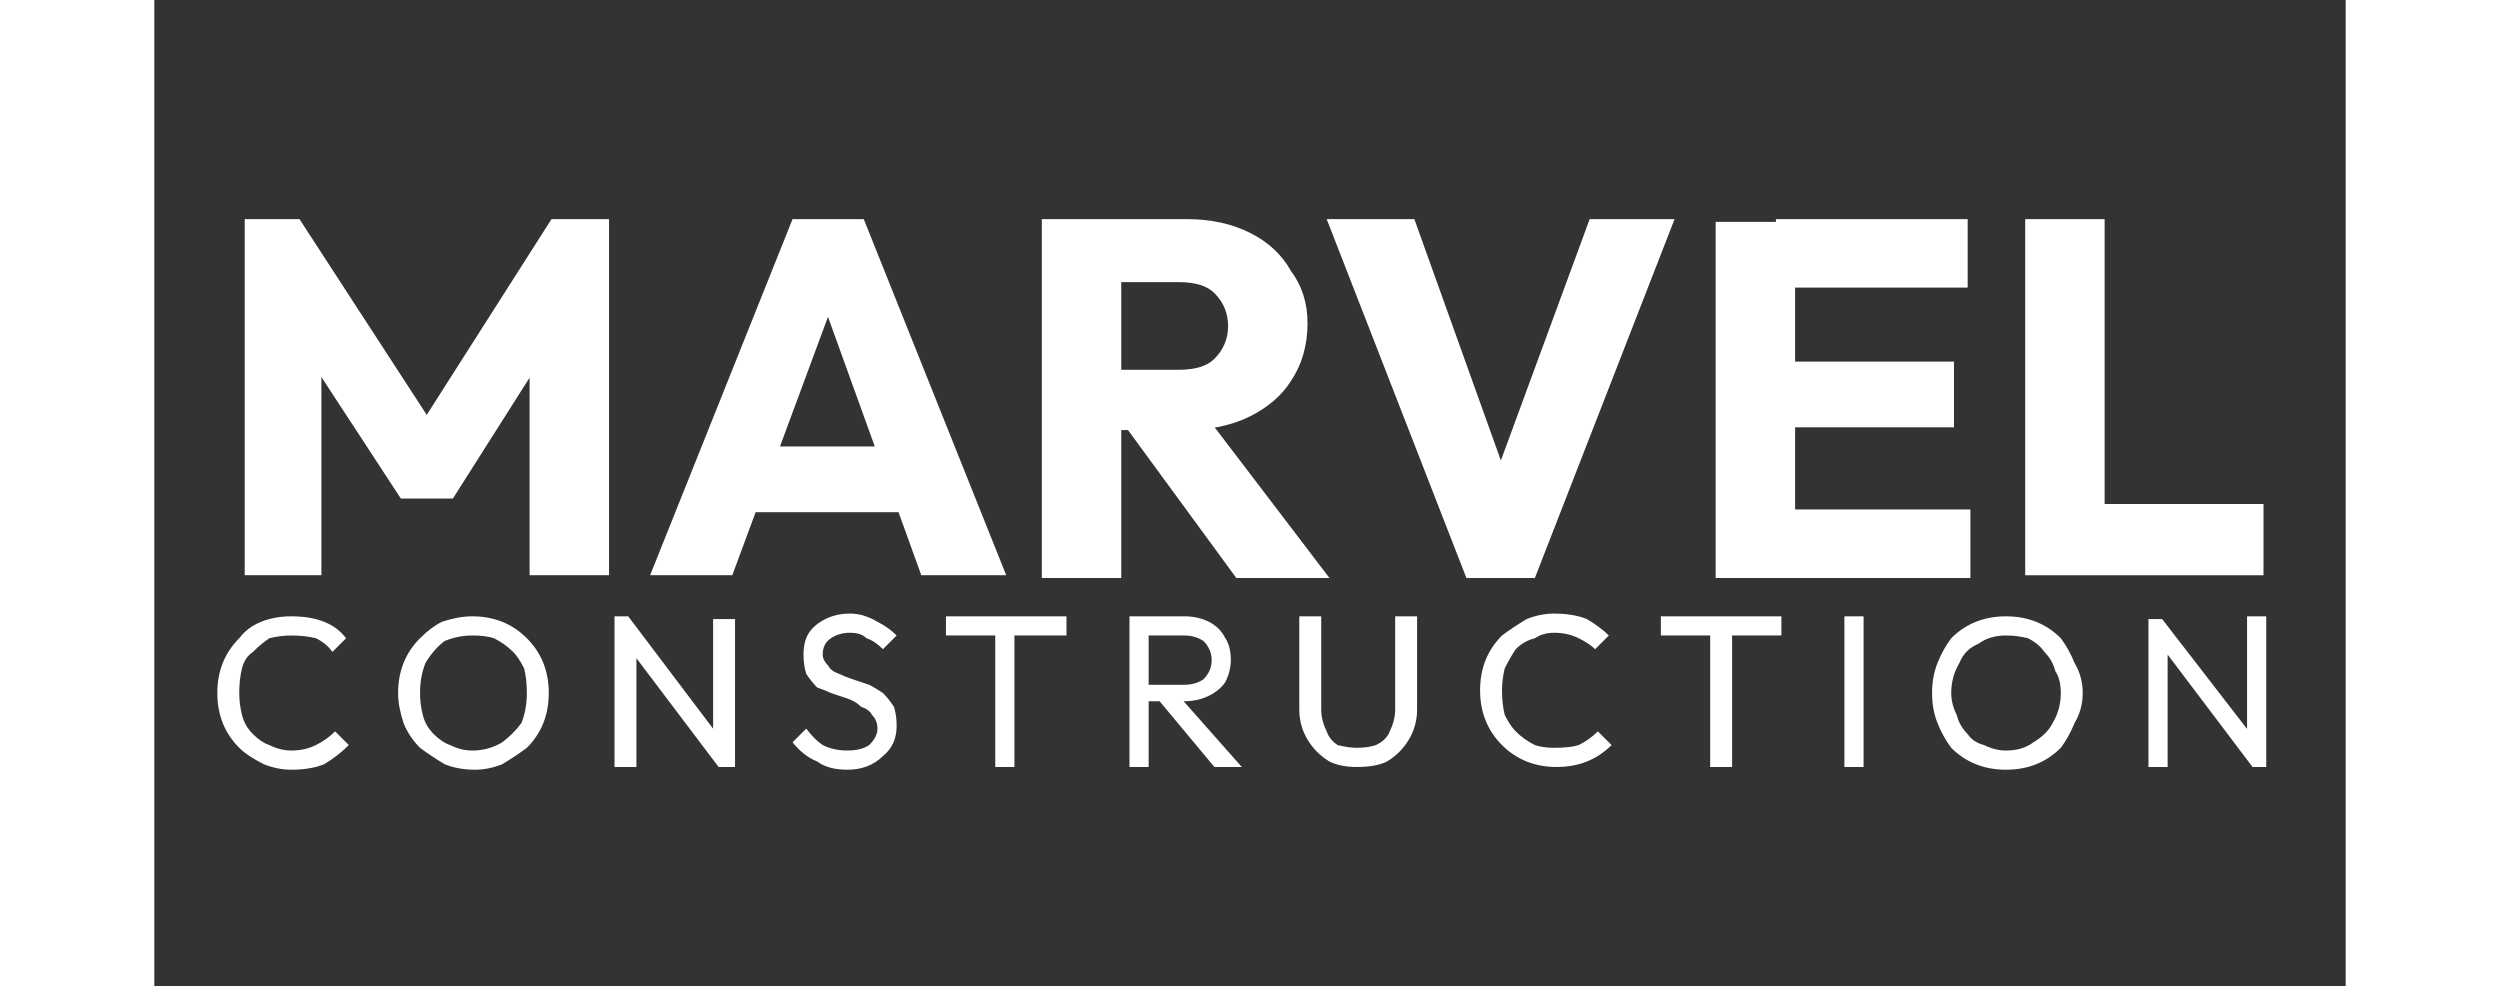
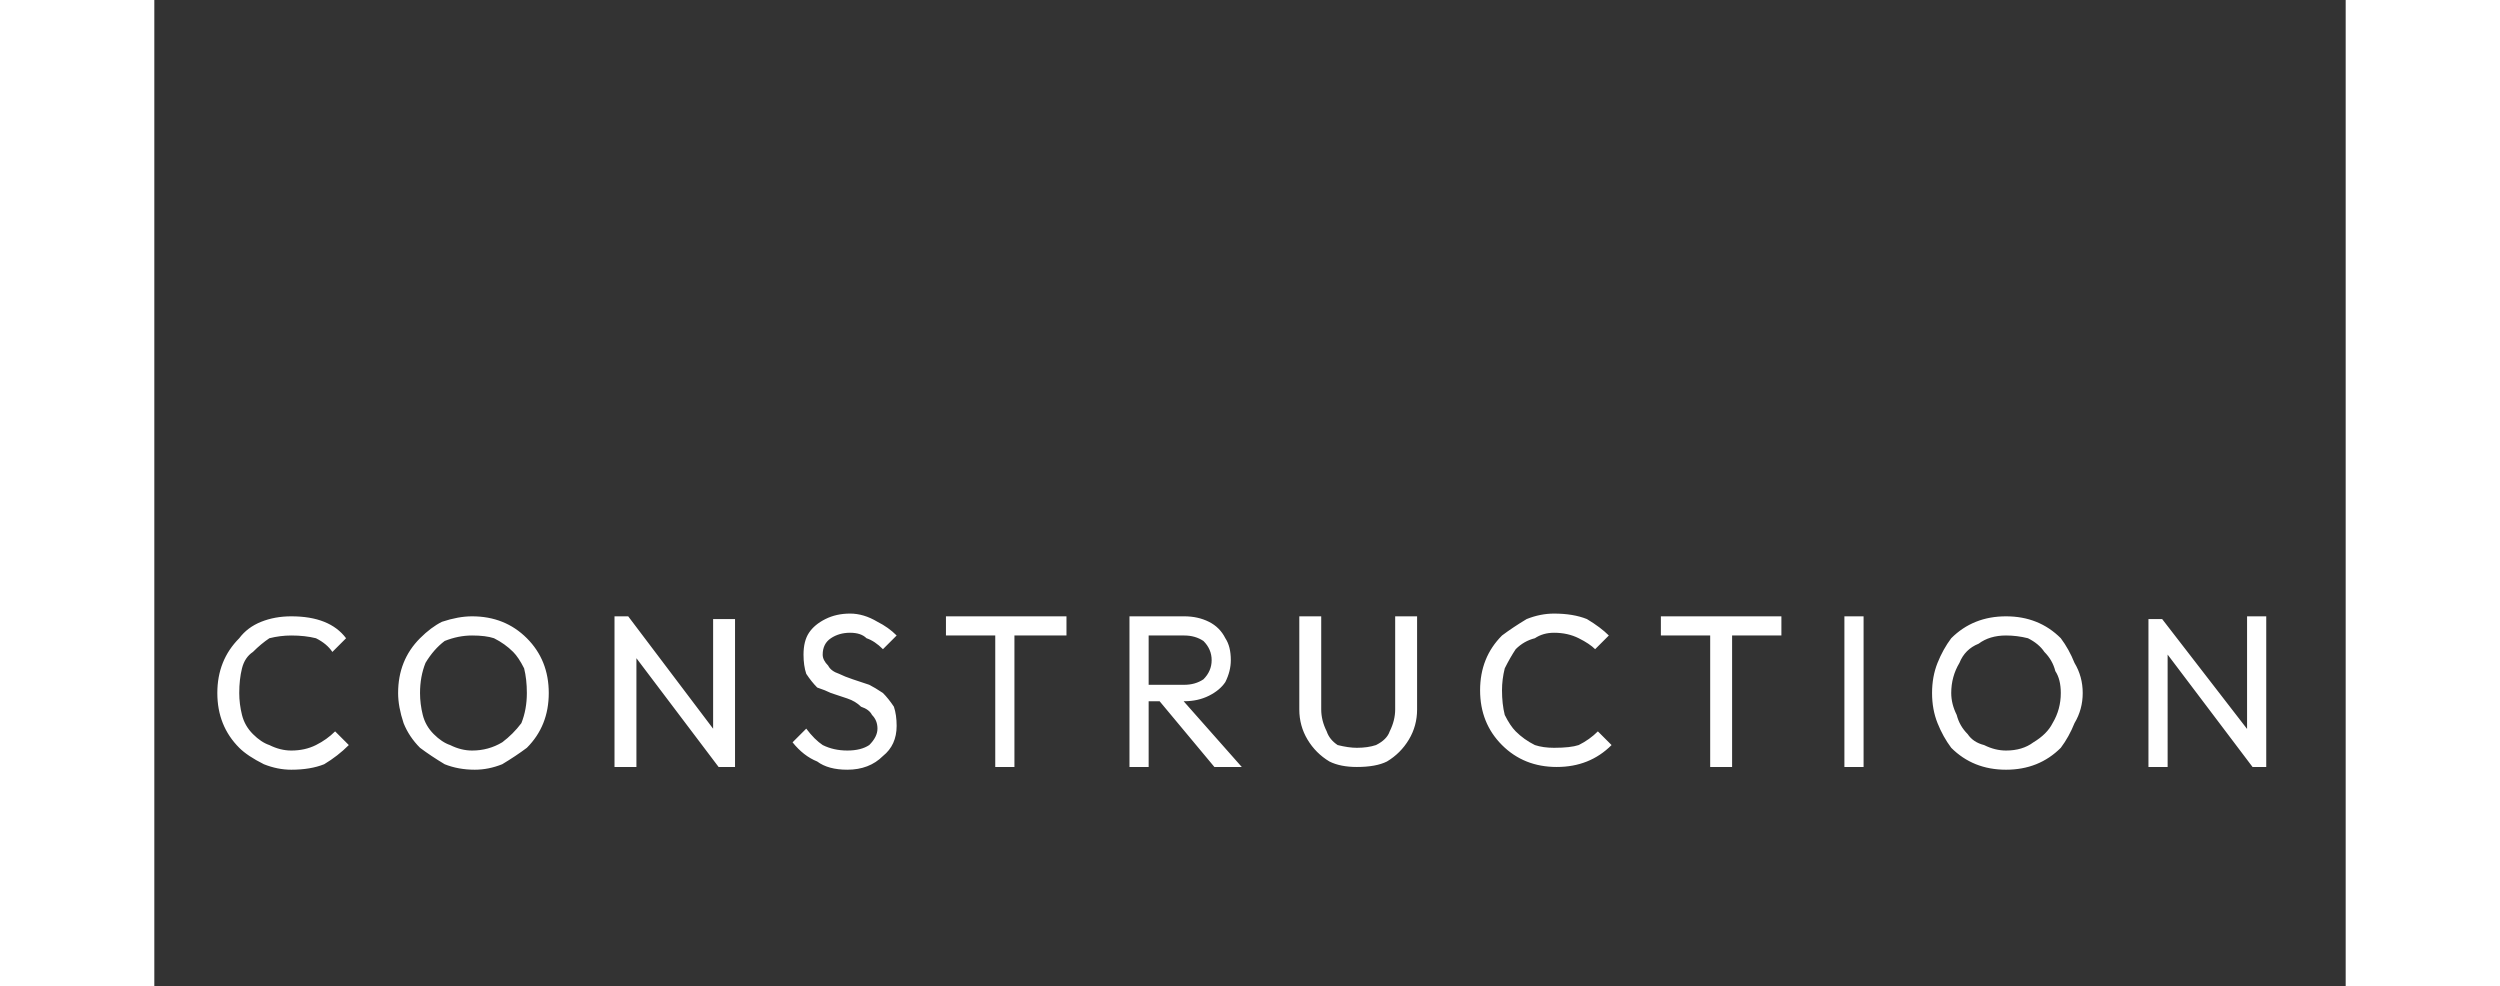
<svg xmlns="http://www.w3.org/2000/svg" version="1.2" viewBox="0 0 80 36" width="180" height="71">
  <rect x="0" y="0" width="80" height="36" fill="#333333" stroke="none" />
  <title>New Project</title>
  <style> .s0 { fill: #ffffff } </style>
  <g id="Layer 1">
-     <path id="MARVEL" class="s0" aria-label="MARVEL" d="m6.1 21h-2.8v-13h2l5.2 8h-1.1l5.1-8h2.1v13h-2.9v-8.2l0.5 0.2-3.3 5.2h-1.9l-3.4-5.2 0.5-0.2zm15 0h-3l5.2-13h2.6l5.2 13h-3.1l-3.9-10.8h1zm7.1-2.3h-7.2v-2.4h7.2zm9.4-3h-3v-2.2h2.8q0.9 0 1.3-0.4 0.5-0.5 0.5-1.2 0-0.7-0.5-1.2-0.4-0.4-1.3-0.4h-2.8v-2.3h3.1q1.3 0 2.3 0.5 1 0.5 1.5 1.4 0.6 0.8 0.6 1.9 0 1.2-0.6 2.1-0.5 0.8-1.5 1.3-1 0.5-2.4 0.5zm-2.3 5.4h-2.9v-13.1h2.9zm7.6 0h-3.4l-4.1-5.6 2.7-0.7zm7.5 0h-2.5l-5.1-13.1h3.2l3.8 10.6h-1.3l3.9-10.6h3.1zm9.5 0h-2.9v-13h2.9zm6.4 0h-7.1v-2.5h7.1zm-0.6-5.5h-6.5v-2.4h6.5zm0.5-5.1h-7v-2.5h7zm5 10.5h-2.9v-13h2.9zm5.8 0h-6.4v-2.6h6.4z" />
    <path id="CONSTRUCTION" class="s0" aria-label="CONSTRUCTION" d="m5 28.1q-0.5 0-1-0.2-0.6-0.3-0.9-0.6-0.4-0.4-0.6-0.9-0.2-0.5-0.2-1.1 0-0.6 0.2-1.1 0.2-0.5 0.6-0.9 0.3-0.4 0.8-0.6 0.5-0.2 1.1-0.2 0.7 0 1.2 0.2 0.5 0.2 0.8 0.6l-0.5 0.5q-0.2-0.3-0.6-0.5-0.4-0.1-0.9-0.1-0.4 0-0.8 0.1-0.3 0.2-0.6 0.5-0.3 0.2-0.4 0.6-0.1 0.4-0.1 0.9 0 0.4 0.1 0.8 0.1 0.4 0.4 0.7 0.3 0.3 0.6 0.4 0.4 0.2 0.8 0.2 0.5 0 0.9-0.2 0.4-0.2 0.7-0.5l0.5 0.5q-0.4 0.4-0.9 0.7-0.5 0.2-1.2 0.2zm6.7 0q-0.6 0-1.1-0.2-0.5-0.3-0.9-0.6-0.4-0.4-0.6-0.9-0.2-0.6-0.2-1.1 0-0.6 0.2-1.1 0.2-0.5 0.6-0.9 0.4-0.4 0.8-0.6 0.6-0.2 1.1-0.2 0.6 0 1.1 0.2 0.5 0.2 0.9 0.6 0.4 0.4 0.6 0.9 0.2 0.5 0.2 1.1 0 0.6-0.2 1.1-0.2 0.5-0.6 0.9-0.4 0.3-0.9 0.6-0.5 0.2-1 0.2zm-0.1-0.7q0.6 0 1.1-0.3 0.4-0.3 0.7-0.7 0.2-0.5 0.2-1.1 0-0.5-0.1-0.9-0.2-0.4-0.4-0.6-0.3-0.3-0.7-0.5-0.3-0.1-0.8-0.1-0.5 0-1 0.2-0.4 0.3-0.7 0.8-0.2 0.5-0.2 1.1 0 0.4 0.1 0.8 0.1 0.4 0.4 0.7 0.3 0.3 0.6 0.4 0.4 0.2 0.8 0.2zm6 0.6h-0.8v-5.5h0.5l0.3 0.9zm3.1-1l-0.1 1-3.4-4.5 0.1-1zm0.5 1h-0.6l-0.2-0.8v-4.6h0.8zm4.1 0.1q-0.7 0-1.1-0.3-0.5-0.2-0.9-0.7l0.5-0.5q0.3 0.4 0.6 0.6 0.4 0.2 0.9 0.2 0.5 0 0.8-0.2 0.3-0.3 0.3-0.6 0-0.3-0.2-0.5-0.1-0.2-0.4-0.3-0.2-0.2-0.5-0.3-0.3-0.1-0.6-0.2-0.2-0.1-0.5-0.2-0.2-0.2-0.4-0.5-0.1-0.3-0.1-0.7 0-0.5 0.2-0.8 0.2-0.3 0.6-0.5 0.4-0.2 0.9-0.2 0.5 0 1 0.3 0.4 0.2 0.7 0.5l-0.5 0.5q-0.3-0.3-0.6-0.4-0.2-0.2-0.6-0.2-0.4 0-0.7 0.2-0.3 0.2-0.3 0.6 0 0.2 0.2 0.4 0.1 0.2 0.4 0.3 0.2 0.1 0.5 0.2 0.3 0.1 0.6 0.2 0.2 0.1 0.5 0.3 0.2 0.2 0.4 0.5 0.1 0.3 0.1 0.7 0 0.7-0.5 1.1-0.5 0.5-1.3 0.5zm6.1-0.1h-0.7v-5.3h0.7zm1.9-4.8h-4.4v-0.7h4.4zm4.3 2.4h-1.5v-0.6h1.5q0.4 0 0.7-0.2 0.3-0.3 0.3-0.7 0-0.4-0.3-0.7-0.3-0.2-0.7-0.2h-1.5v-0.7h1.5q0.5 0 0.9 0.2 0.4 0.2 0.6 0.6 0.2 0.3 0.2 0.8 0 0.4-0.2 0.8-0.2 0.3-0.6 0.5-0.4 0.2-0.9 0.2zm-1.3 2.4h-0.7v-5.5h0.7zm3.4 0h-1l-2-2.4 0.7-0.2zm4.2 0q-0.6 0-1-0.2-0.5-0.3-0.8-0.8-0.3-0.5-0.3-1.1v-3.4h0.8v3.4q0 0.4 0.2 0.8 0.1 0.3 0.4 0.5 0.4 0.1 0.7 0.1 0.4 0 0.7-0.1 0.4-0.2 0.5-0.5 0.2-0.4 0.2-0.8v-3.4h0.8v3.4q0 0.6-0.3 1.1-0.3 0.5-0.8 0.8-0.4 0.2-1.1 0.2zm7.3 0q-0.6 0-1.1-0.2-0.5-0.2-0.9-0.6-0.4-0.4-0.6-0.9-0.2-0.5-0.2-1.1 0-0.6 0.2-1.1 0.2-0.5 0.6-0.9 0.4-0.3 0.9-0.6 0.5-0.2 1-0.2 0.7 0 1.2 0.2 0.5 0.3 0.8 0.6l-0.5 0.5q-0.2-0.2-0.6-0.4-0.4-0.2-0.9-0.2-0.4 0-0.7 0.2-0.4 0.1-0.7 0.4-0.2 0.3-0.4 0.7-0.1 0.4-0.1 0.8 0 0.5 0.1 0.9 0.2 0.4 0.4 0.6 0.3 0.3 0.7 0.5 0.3 0.1 0.7 0.1 0.6 0 0.9-0.1 0.4-0.2 0.7-0.5l0.5 0.5q-0.4 0.4-0.9 0.6-0.5 0.2-1.1 0.2zm6.4 0h-0.8v-5.3h0.8zm1.8-4.8h-4.4v-0.7h4.4zm3 4.8h-0.7v-5.5h0.7zm5.2 0.1q-0.6 0-1.1-0.2-0.5-0.2-0.9-0.6-0.3-0.4-0.5-0.9-0.2-0.5-0.2-1.1 0-0.6 0.2-1.1 0.2-0.5 0.5-0.9 0.4-0.4 0.9-0.6 0.5-0.2 1.1-0.2 0.6 0 1.1 0.2 0.5 0.2 0.9 0.6 0.3 0.4 0.5 0.9 0.3 0.5 0.3 1.1 0 0.6-0.3 1.1-0.2 0.5-0.5 0.9-0.4 0.4-0.9 0.6-0.5 0.2-1.1 0.2zm0-0.7q0.6 0 1-0.3 0.5-0.3 0.7-0.7 0.3-0.5 0.3-1.1 0-0.5-0.2-0.8-0.1-0.4-0.4-0.7-0.2-0.3-0.6-0.5-0.4-0.1-0.8-0.1-0.6 0-1 0.3-0.5 0.2-0.7 0.7-0.3 0.5-0.3 1.1 0 0.4 0.2 0.8 0.1 0.4 0.4 0.7 0.2 0.3 0.6 0.4 0.4 0.2 0.8 0.2zm5.9 0.6h-0.7v-5.4h0.5l0.2 0.8zm3.2-1l-0.1 1-3.4-4.5 0.1-0.9zm0.4 1h-0.5l-0.2-0.9v-4.6h0.7z" />
  </g>
</svg>